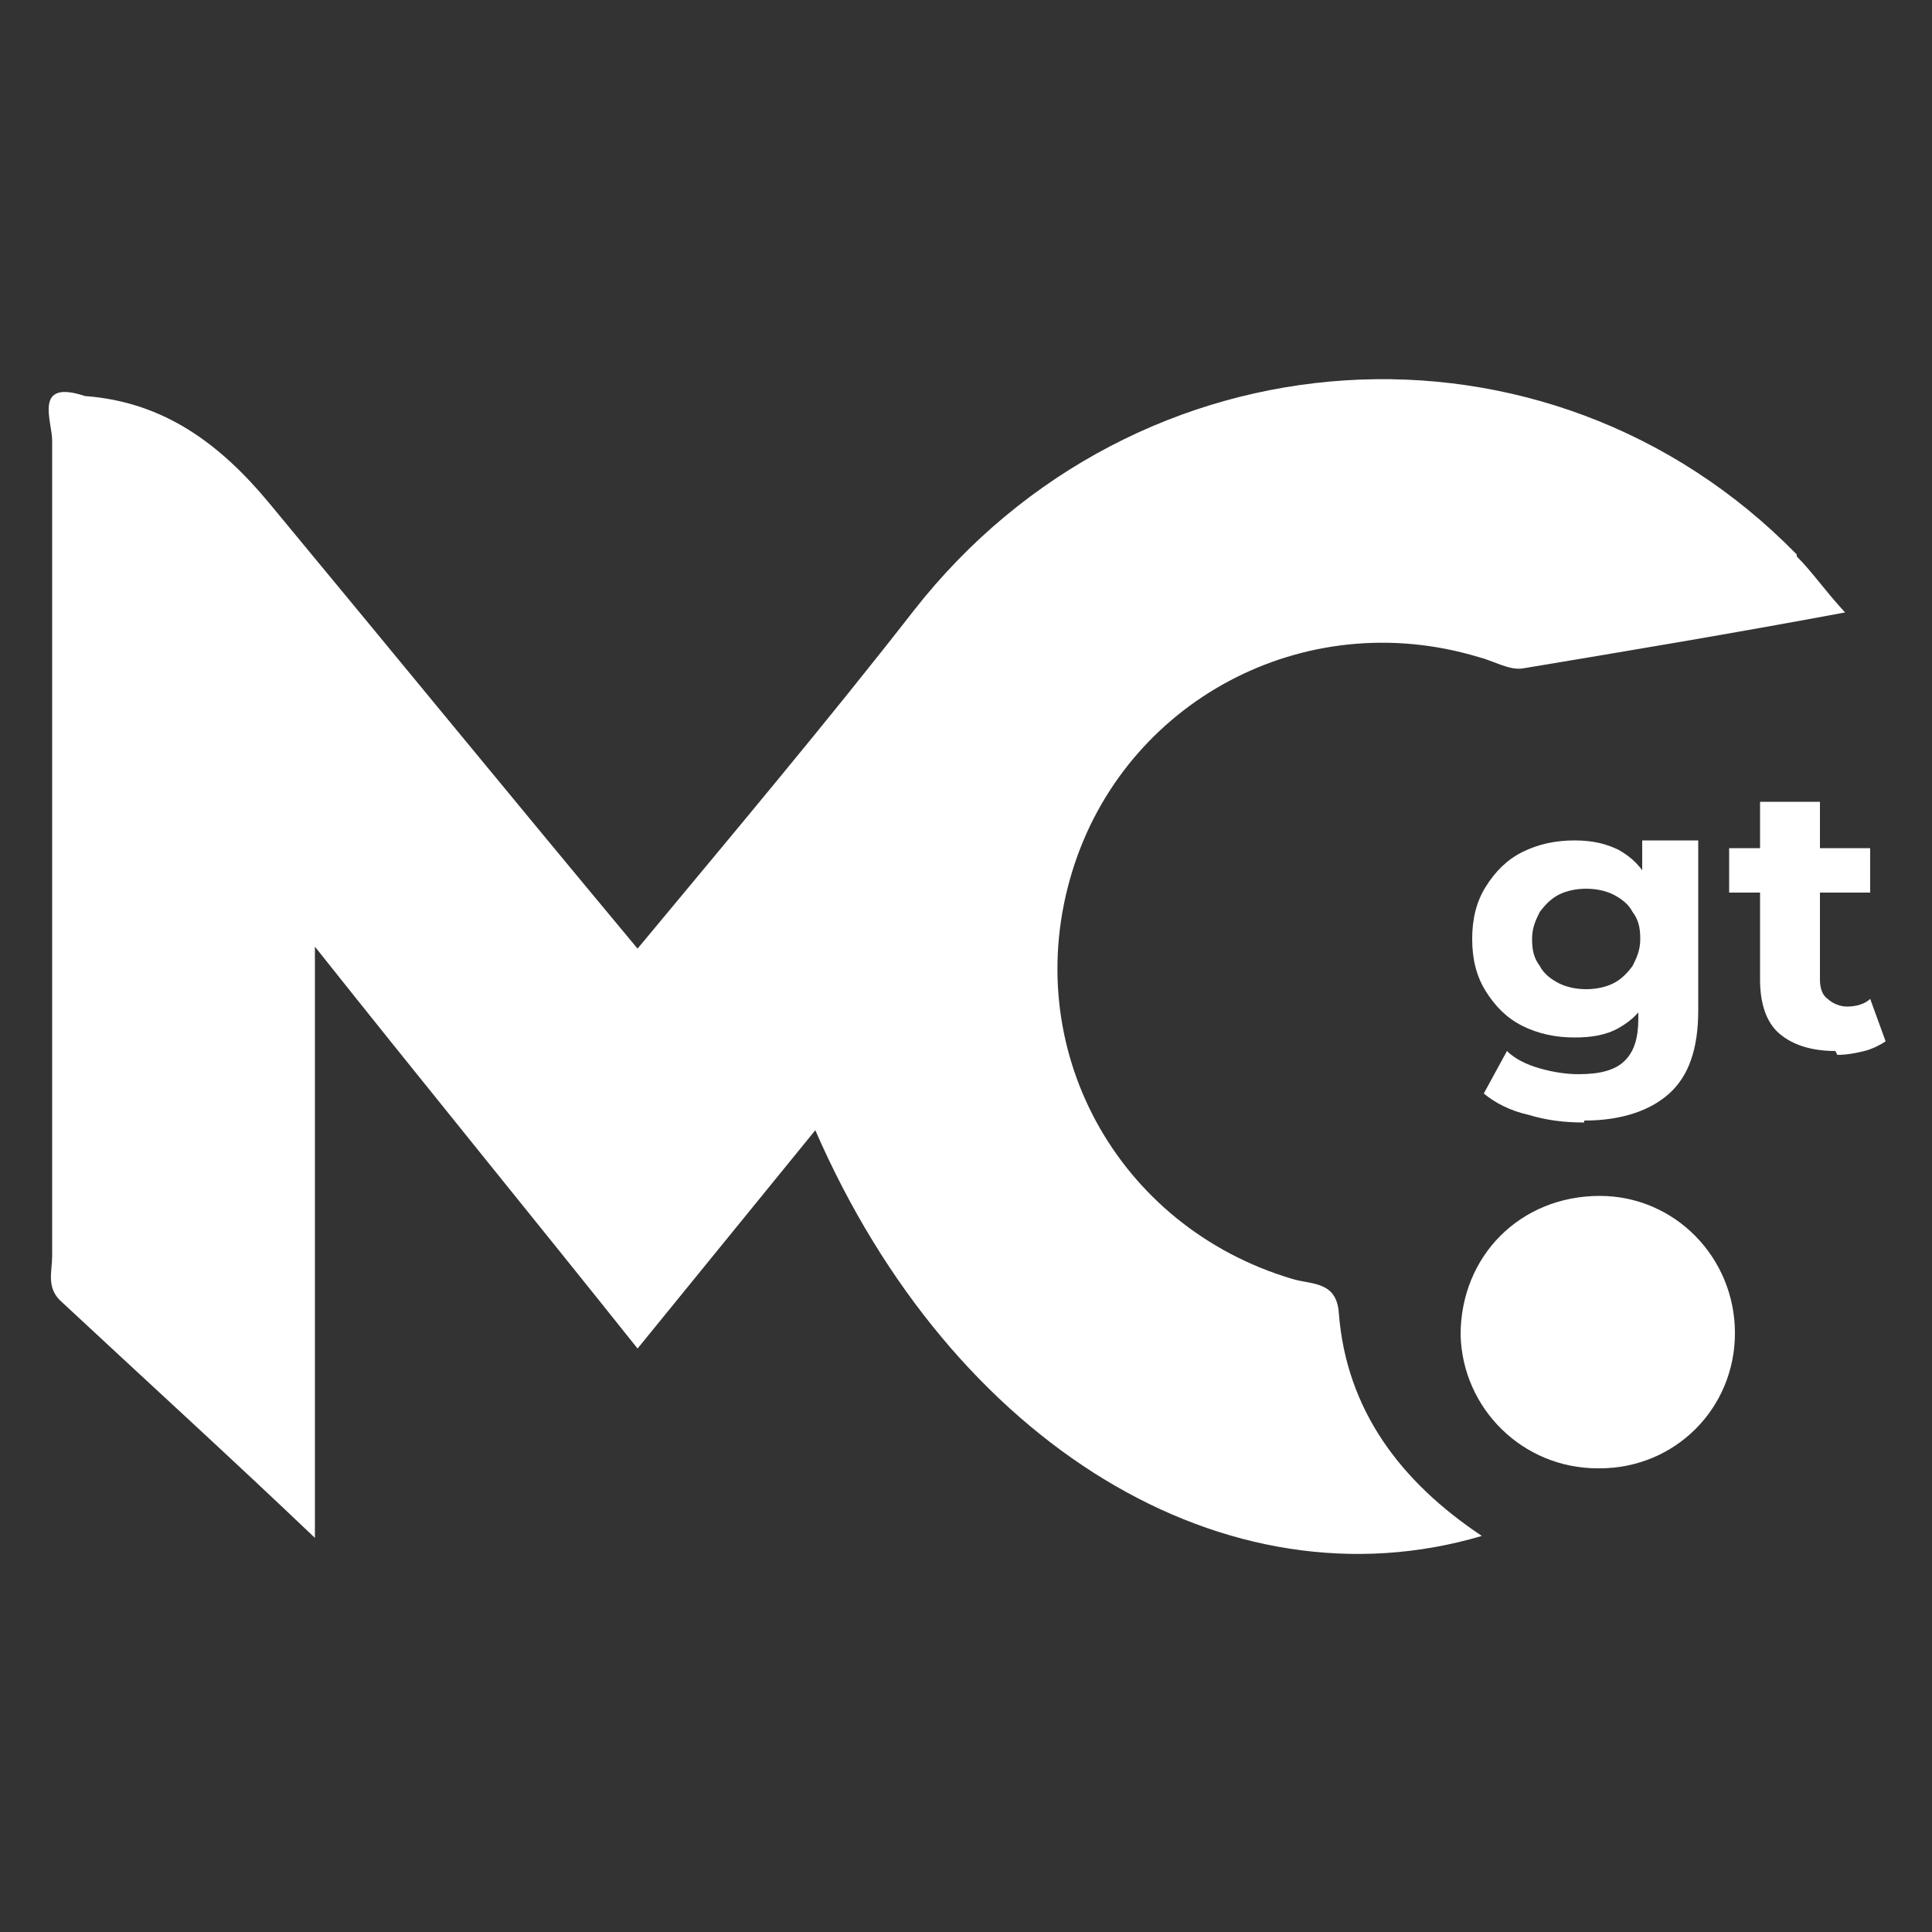
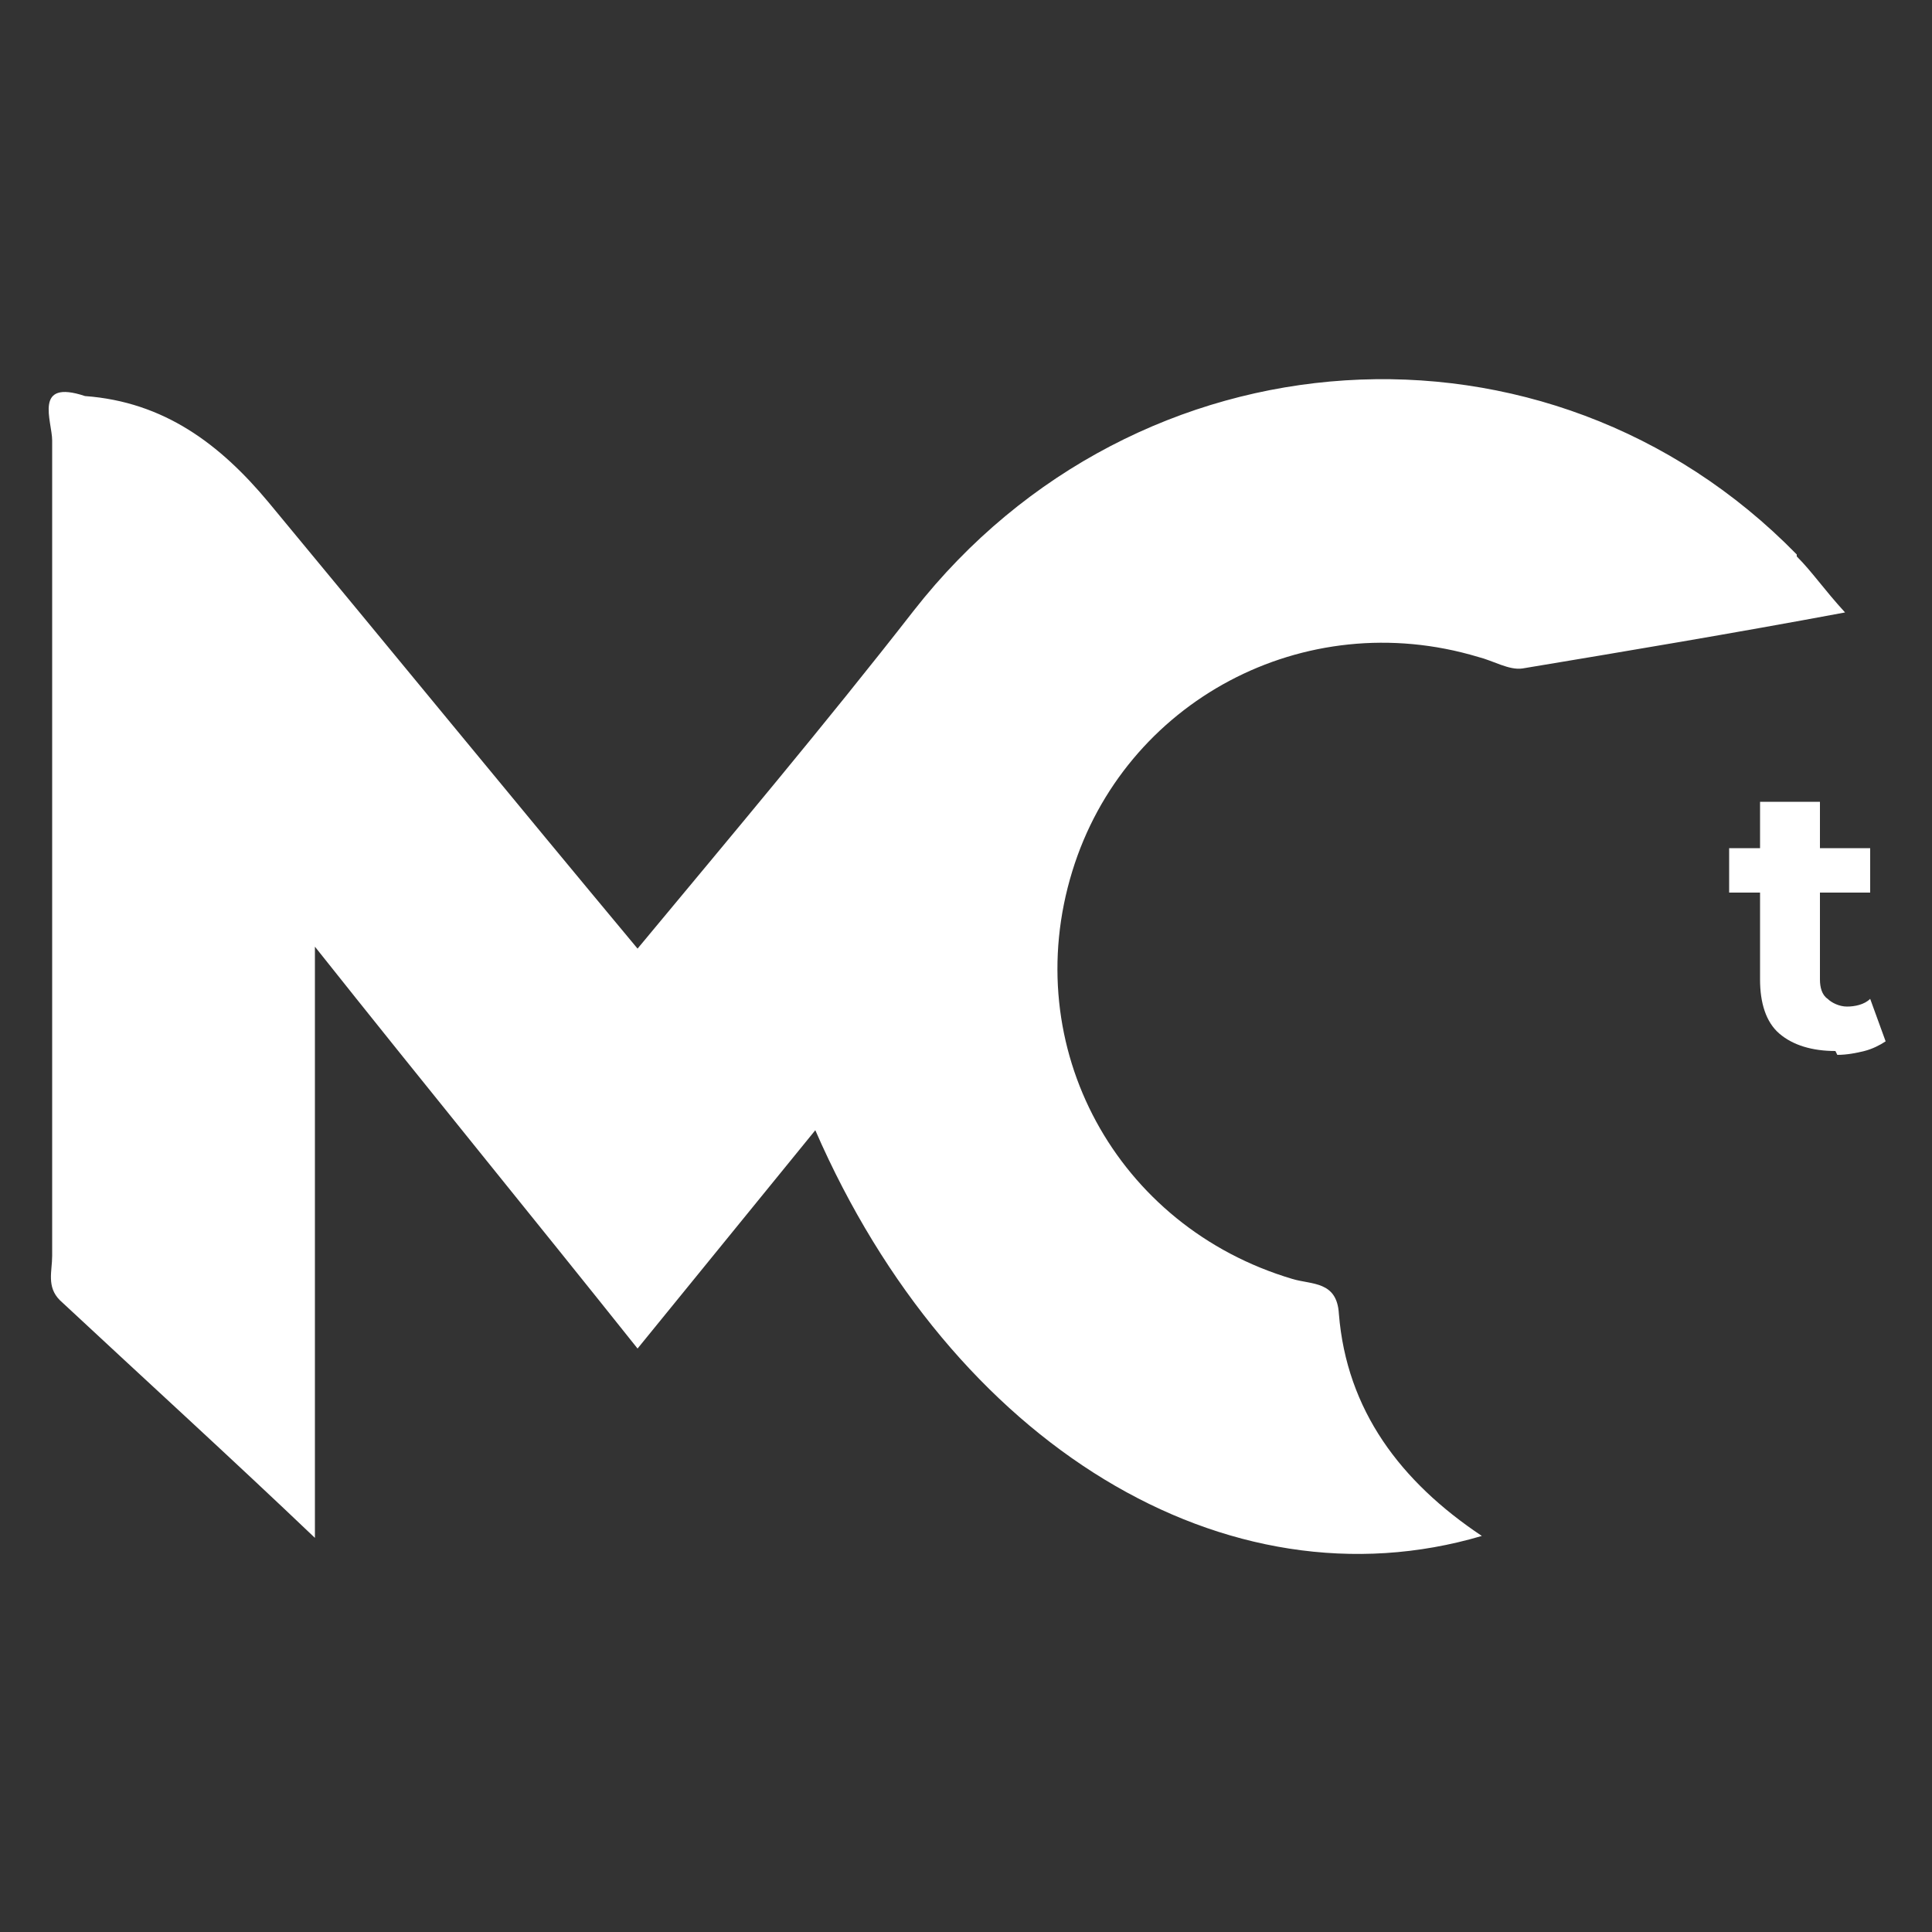
<svg xmlns="http://www.w3.org/2000/svg" id="Capa_1" data-name="Capa 1" version="1.1" viewBox="0 0 100 100">
  <rect x="0" y="0" width="100" height="100" fill="#333333" stroke="none" />
  <defs>
    <style>
      .cls-1 {
        fill: #fff;
        stroke-width: 0px;
      }
    </style>
  </defs>
  <g>
-     <path class="cls-1" d="M81.5,53.7c-1,0-1.9-.2-2.7-.6-.8-.4-1.4-1-1.9-1.8-.5-.8-.7-1.7-.7-2.7s.2-1.9.7-2.7c.5-.8,1.1-1.4,1.9-1.8.8-.4,1.7-.6,2.7-.6s1.7.2,2.3.5c.7.4,1.2.9,1.6,1.7.4.8.6,1.7.6,2.9s-.2,2.1-.6,2.9c-.4.8-.9,1.3-1.6,1.7-.7.4-1.5.5-2.3.5ZM82,58.1c-1,0-1.9-.1-2.9-.4-.9-.2-1.7-.6-2.3-1.1l1.2-2.2c.4.4,1,.7,1.7.9.7.2,1.4.3,2,.3,1.1,0,1.9-.2,2.4-.7.5-.5.7-1.2.7-2.2v-1.6l.2-2.6v-2.7s0-2.3,0-2.3h2.9v8.8c0,2-.5,3.4-1.5,4.3-1,.9-2.5,1.4-4.4,1.4ZM82.1,51.2c.5,0,1-.1,1.4-.3.4-.2.7-.5,1-.9.2-.4.4-.8.4-1.4s-.1-1-.4-1.4c-.2-.4-.6-.7-1-.9-.4-.2-.9-.3-1.4-.3s-1,.1-1.4.3c-.4.2-.7.5-1,.9-.2.4-.4.8-.4,1.4s.1,1,.4,1.4c.2.4.6.7,1,.9.4.2.9.3,1.4.3Z" />
    <path class="cls-1" d="M89.5,46.2v-2.3h7.3v2.3h-7.3ZM95,54.4c-1.2,0-2.2-.3-2.9-.9-.7-.6-1-1.6-1-2.8v-9.2h3.1v9.2c0,.4.1.8.4,1,.2.2.6.4,1,.4s.9-.1,1.2-.4l.8,2.2c-.3.2-.7.4-1.1.5-.4.1-.9.2-1.4.2Z" />
  </g>
-   <path class="cls-1" d="M82.7,76c-3.9,0-7-3.1-7.1-6.9,0-4.1,3.1-7.2,7.2-7.2,3.9,0,7,3.2,7,7.1,0,3.9-3.1,7-7,7Z" />
  <path class="cls-1" d="M93,28.7c-12.9-13.2-34.2-11.8-45.7,2.9-4.6,5.9-9.4,11.6-14.3,17.5-6.5-7.8-12.8-15.5-19.1-23.1-2.5-3-5.4-5.2-9.5-5.5-2.7-.9-1.7,1.3-1.7,2.3,0,14.1,0,28.2,0,42.2,0,.8-.3,1.6.4,2.3,4.4,4.1,8.9,8.2,13.2,12.3v-30.6c5.8,7.3,11.2,13.9,16.7,20.8,3.1-3.8,6.1-7.5,9.2-11.3,7.1,16.3,21.3,24.9,34.5,21-4.2-2.8-7-6.5-7.4-11.5-.1-1.7-1.4-1.5-2.4-1.8-9.1-2.7-14.2-12-11.4-21.1,2.7-8.8,12-13.8,21-11.1.8.2,1.6.7,2.3.6,5.4-.9,10.8-1.8,16.7-2.9-1.1-1.2-1.7-2.1-2.5-2.9Z" />
</svg>